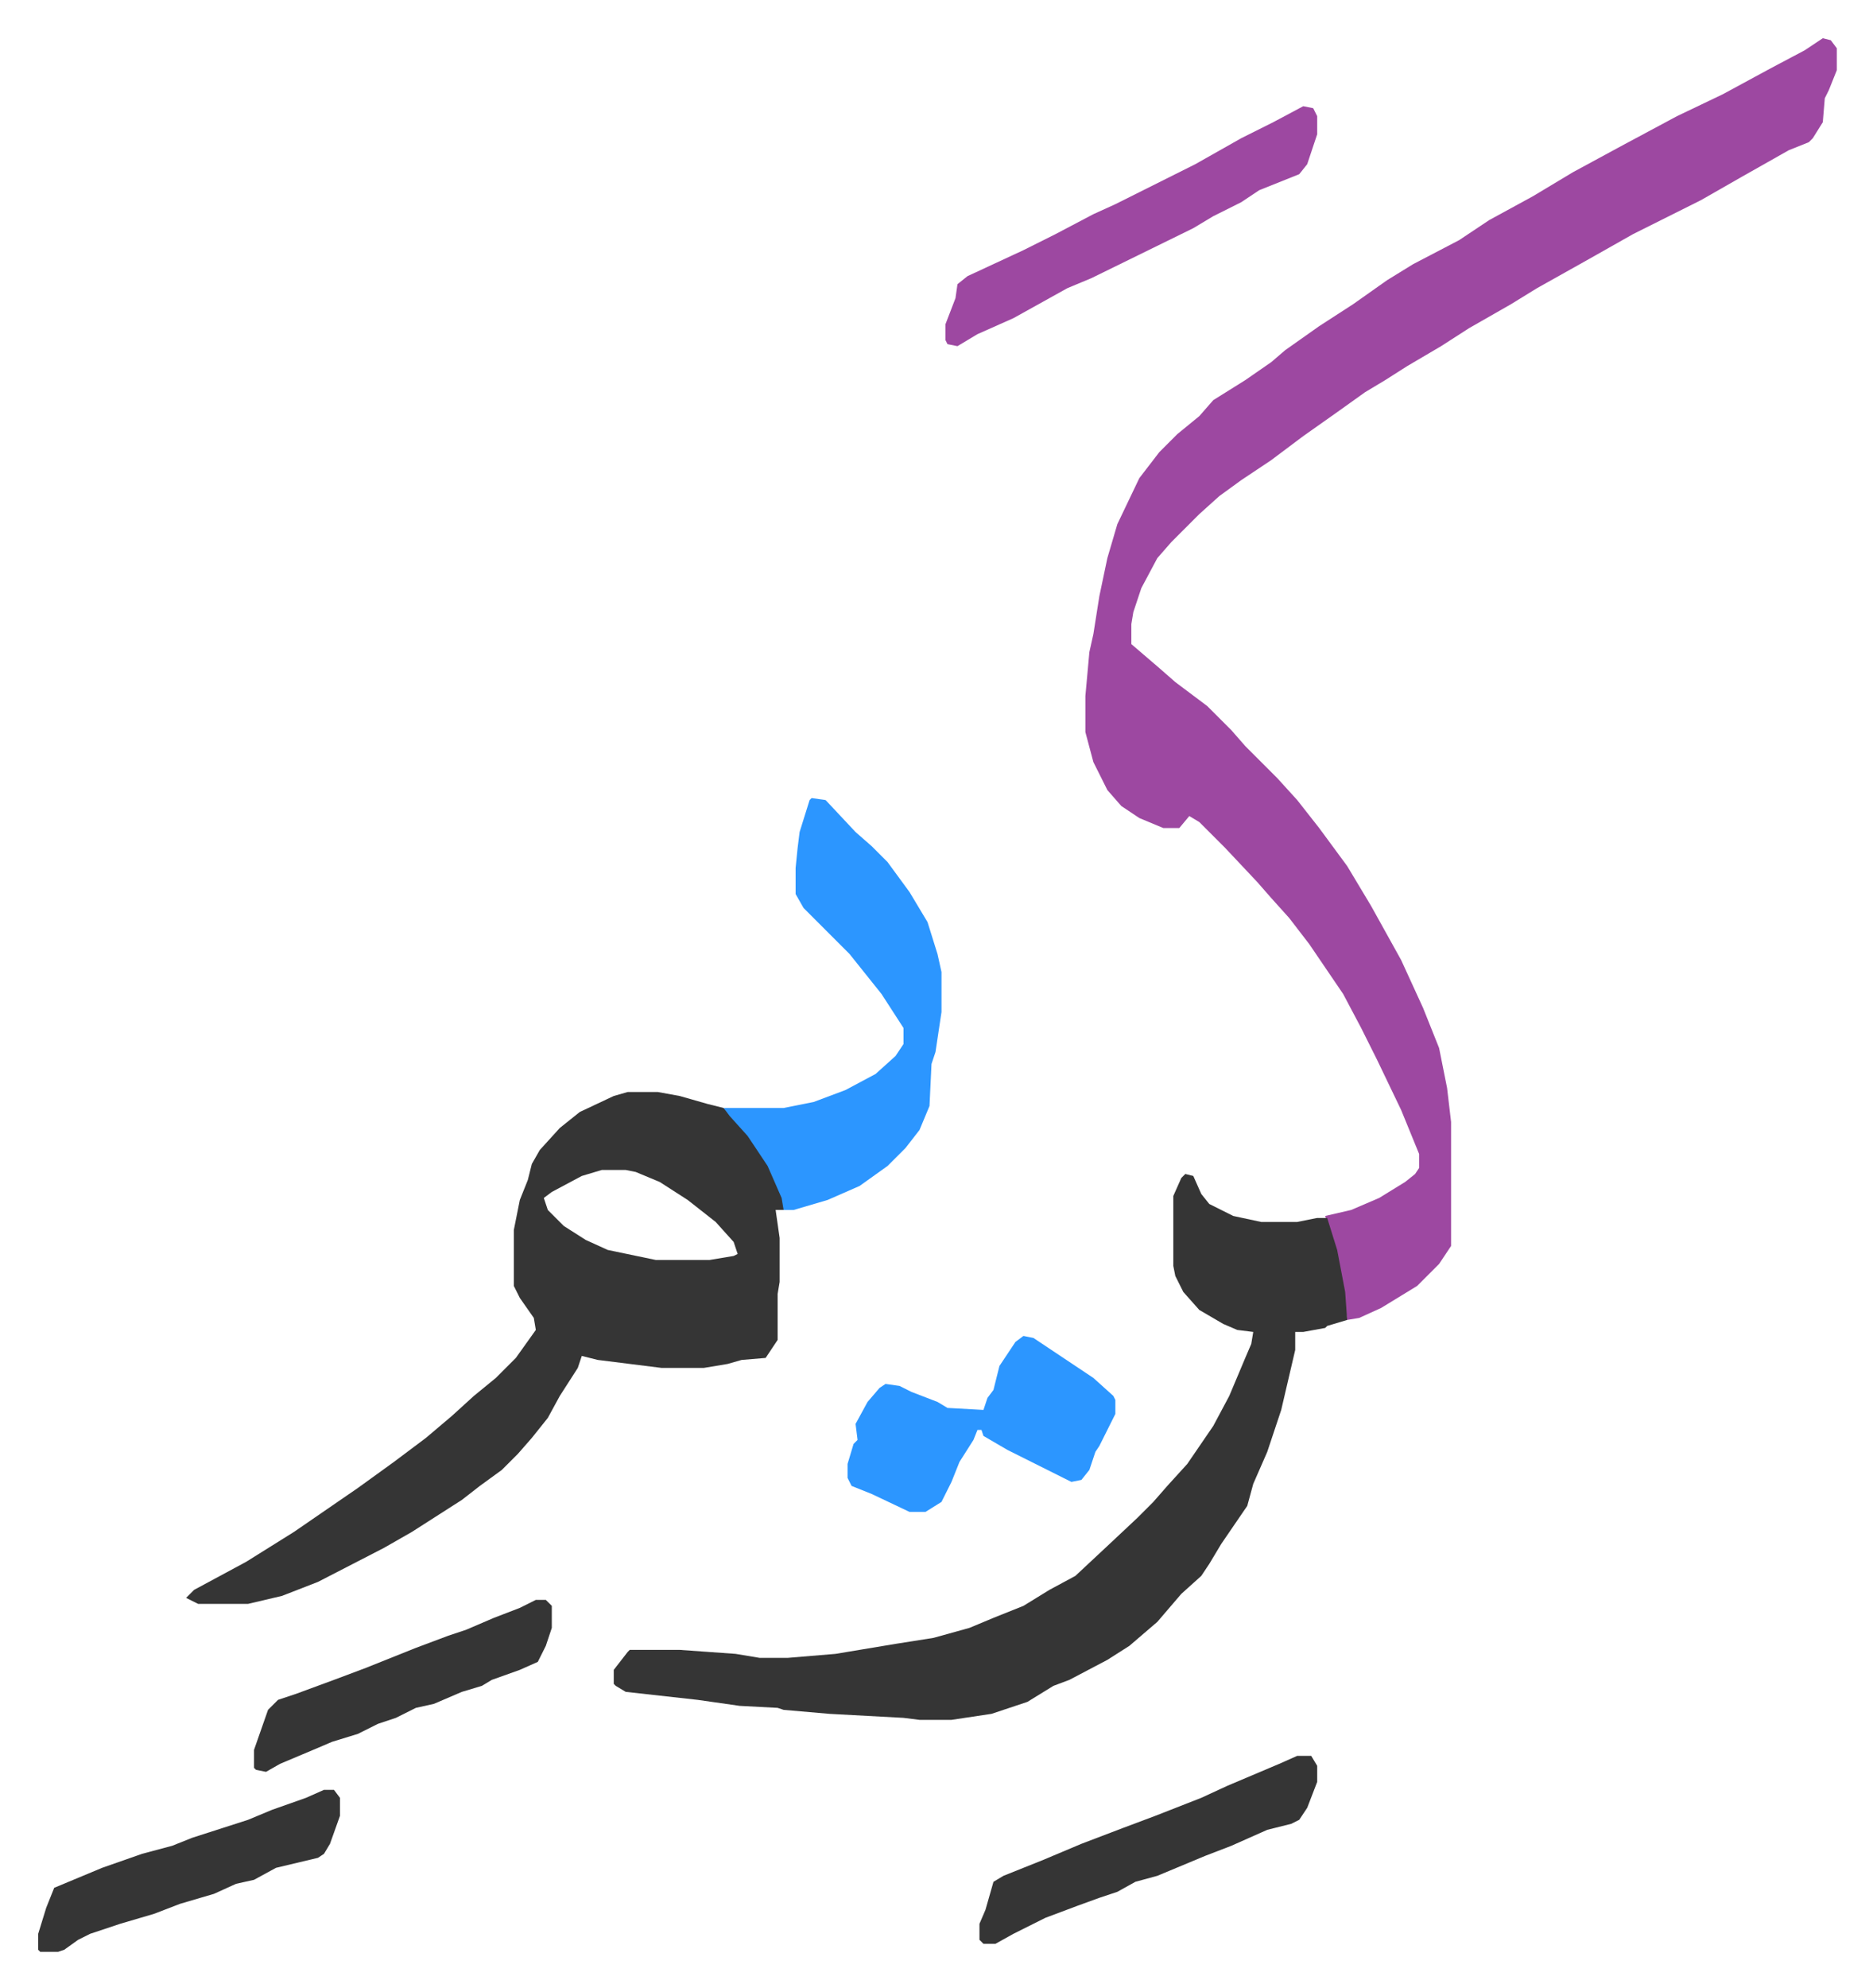
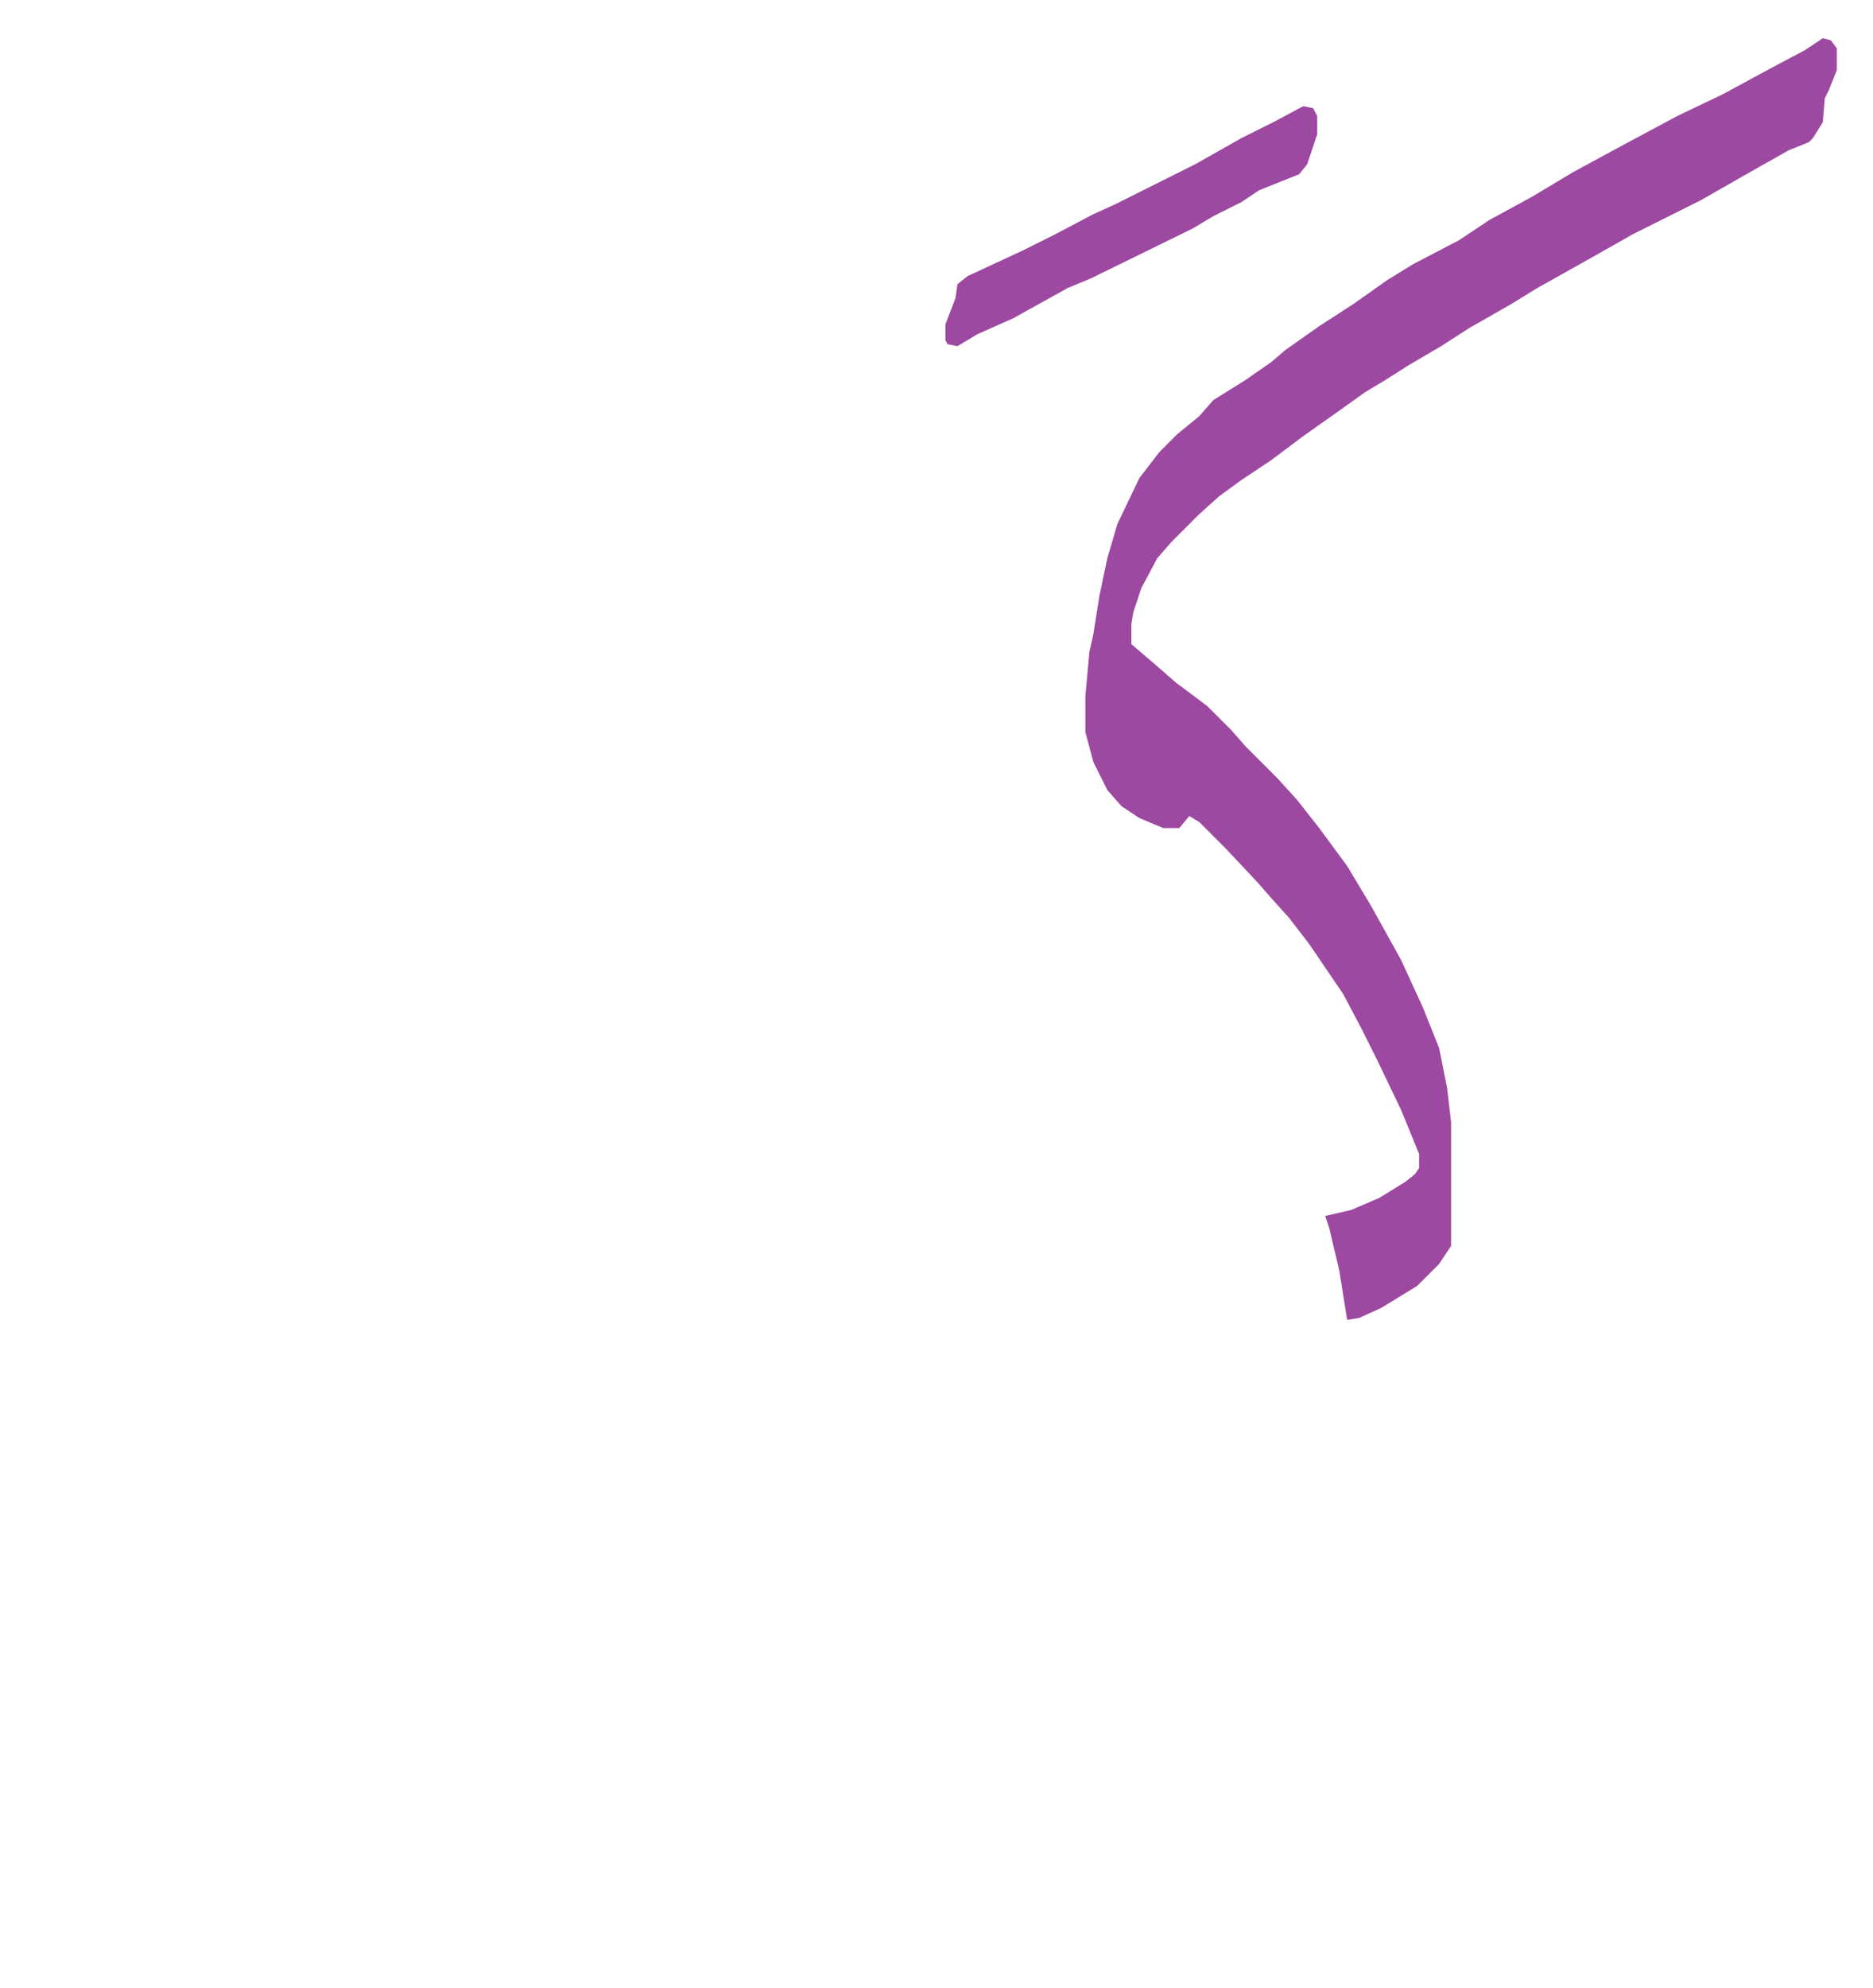
<svg xmlns="http://www.w3.org/2000/svg" role="img" viewBox="-19.12 283.88 937.24 994.24">
  <path fill="#9d48a1" id="rule_ikhfa" d="M893 303l4 1 3 4v11l-4 10-2 4-1 12-5 8-2 2-10 4-23 13-21 12-34 17-23 13-25 14-13 8-21 12-14 9-17 10-11 7-10 6-14 10-17 12-16 12-15 10-11 8-10 9-9 9-5 5-7 8-8 15-4 12-1 6v10l14 12 8 7 16 12 12 12 7 8 11 11 5 5 10 11 11 14 14 19 12 20 15 27 11 24 8 20 4 20 2 17v62l-6 9-11 11-18 11-11 5-6 1-4-25-5-21-2-6 13-3 14-6 13-8 5-4 2-3v-7l-9-22-12-25-8-16-9-17-17-25-10-13-9-10-7-8-16-17-13-13-5-3-5 6h-8l-12-5-9-6-7-8-7-14-4-15v-18l2-22 2-9 3-19 4-19 5-17 11-23 10-13 9-9 11-9 7-8 16-10 13-9 7-6 17-12 17-11 17-12 13-8 23-12 15-10 22-12 20-12 24-13 28-15 23-11 24-13 17-9z" />
-   <path fill="#353535" id="rule_normal" d="M295 830h15l11 2 14 4 8 2 11 11 10 15 8 16 2 5-1 4h-4l2 14v22l-1 6v23l-6 9-12 1-7 2-12 2h-21l-32-4-8-2-2 6-9 14-6 11-8 10-7 8-8 8-11 8-9 7-25 16-14 8-33 17-18 7-17 4H80l-6-3 4-4 26-14 24-15 16-11 16-11 18-13 16-12 13-11 11-10 11-9 10-10 10-14-1-6-7-10-3-6v-28l3-15 4-10 2-8 4-7 10-11 10-8 17-8zm-13 39l-10 3-15 8-4 3 2 6 8 8 11 7 11 5 24 5h27l12-2 2-1-2-6-9-10-14-11-14-9-12-5-5-1zm292 2l4 1 4 9 4 5 12 6 14 3h18l10-2h5l5 16 4 21 1 14-10 3-1 1-11 2h-4v9l-7 30-7 21-7 16-3 11-13 19-6 10-4 6-10 9-12 14-14 12-11 7-19 10-8 3-13 8-18 6-20 3h-16l-8-1-37-2-23-2-3-1-19-1-21-3-36-4-5-3-1-1v-7l7-9 1-1h25l28 2 12 2h14l24-2 30-5 19-3 18-5 12-5 15-6 13-8 13-7 15-14 16-15 8-8 7-8 10-11 13-19 8-15 8-19 3-7 1-6-8-1-7-3-12-7-8-9-4-8-1-5v-35l4-9z" />
-   <path fill="#2c96ff" id="rule_madd_permissible_2_4_6" d="M387 683l7 1 15 16 8 7 8 8 11 15 9 15 5 16 2 9v20l-3 20-2 6-1 21-5 12-7 9-9 9-14 10-16 7-17 5h-5l-1-6-7-16-10-15-9-10-3-4h30l15-3 16-6 15-8 10-9 4-6v-8l-11-17-8-10-8-10-23-23-4-7v-13l1-10 1-8 5-16zm106 269l5 1 30 20 10 9 1 2v7l-8 16-2 3-3 9-4 5-5 1-16-8-16-8-12-7-1-3h-2l-2 5-7 11-4 10-5 10-8 5h-8l-19-9-10-4-2-4v-7l3-10 2-2-1-8 6-11 6-7 3-2 7 1 6 3 13 5 5 3 18 1 2-6 3-4 3-12 8-12z" />
  <path fill="#9d48a1" id="rule_ikhfa" d="M633 337l5 1 2 4v9l-5 15-4 5-10 4-10 4-9 6-14 7-10 6-51 25-12 5-27 15-18 8-10 6-5-1-1-2v-8l5-13 1-7 5-4 28-13 16-8 19-10 11-5 40-20 23-13 16-8z" />
-   <path fill="#353535" id="rule_normal" d="M630 1162h7l3 5v8l-5 13-4 6-4 2-12 3-18 8-13 5-24 10-11 3-9 5-9 3-11 4-16 6-16 8-9 5h-6l-2-2v-8l3-7 4-14 5-3 20-8 19-8 21-8 16-6 23-9 13-6 26-11zm-487 17h5l3 4v9l-5 14-3 5-3 2-21 5-11 6-9 2-11 5-17 5-13 5-17 5-15 5-6 3-7 5-3 1H1l-1-1v-8l4-13 4-10 24-10 20-7 15-4 10-4 28-9 12-5 17-6zm106-95h5l3 3v11l-3 9-4 8-9 4-14 5-5 3-10 3-14 6-9 2-10 5-9 3-10 5-13 4-7 3-19 8-7 4-5-1-1-1v-9l7-20 5-5 9-3 19-7 16-6 25-10 16-6 9-3 14-6 13-5z" />
</svg>